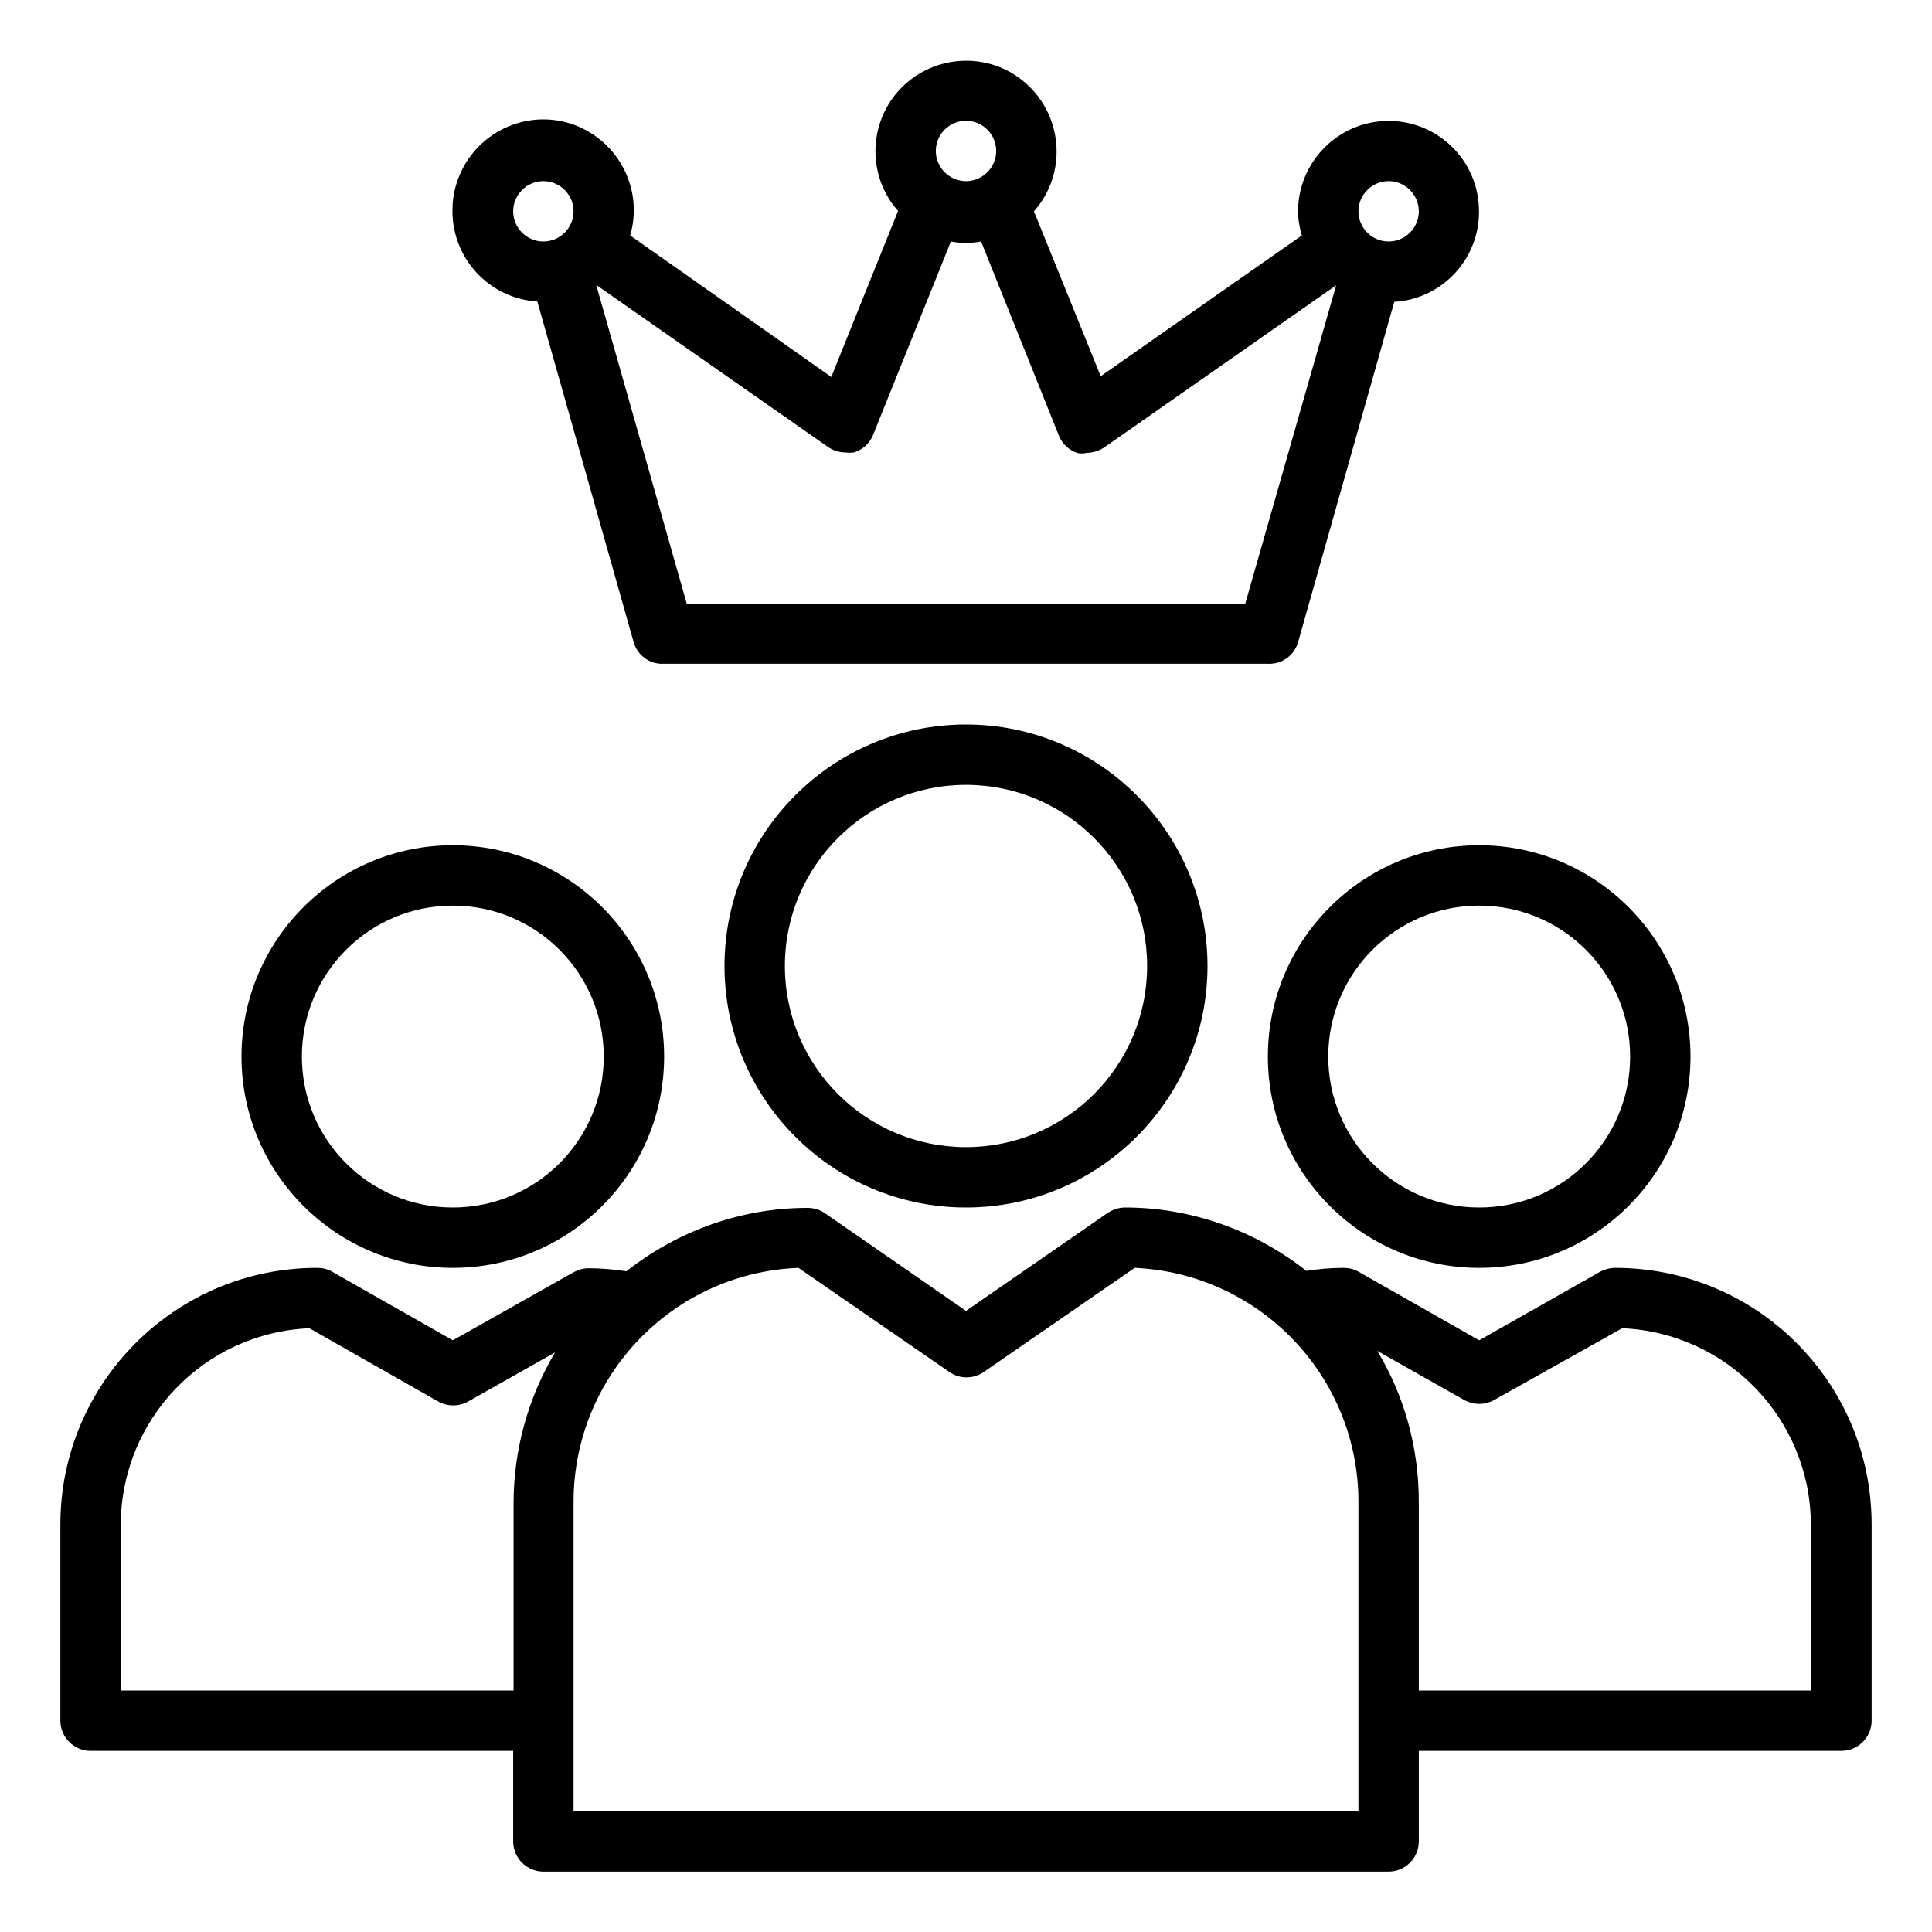
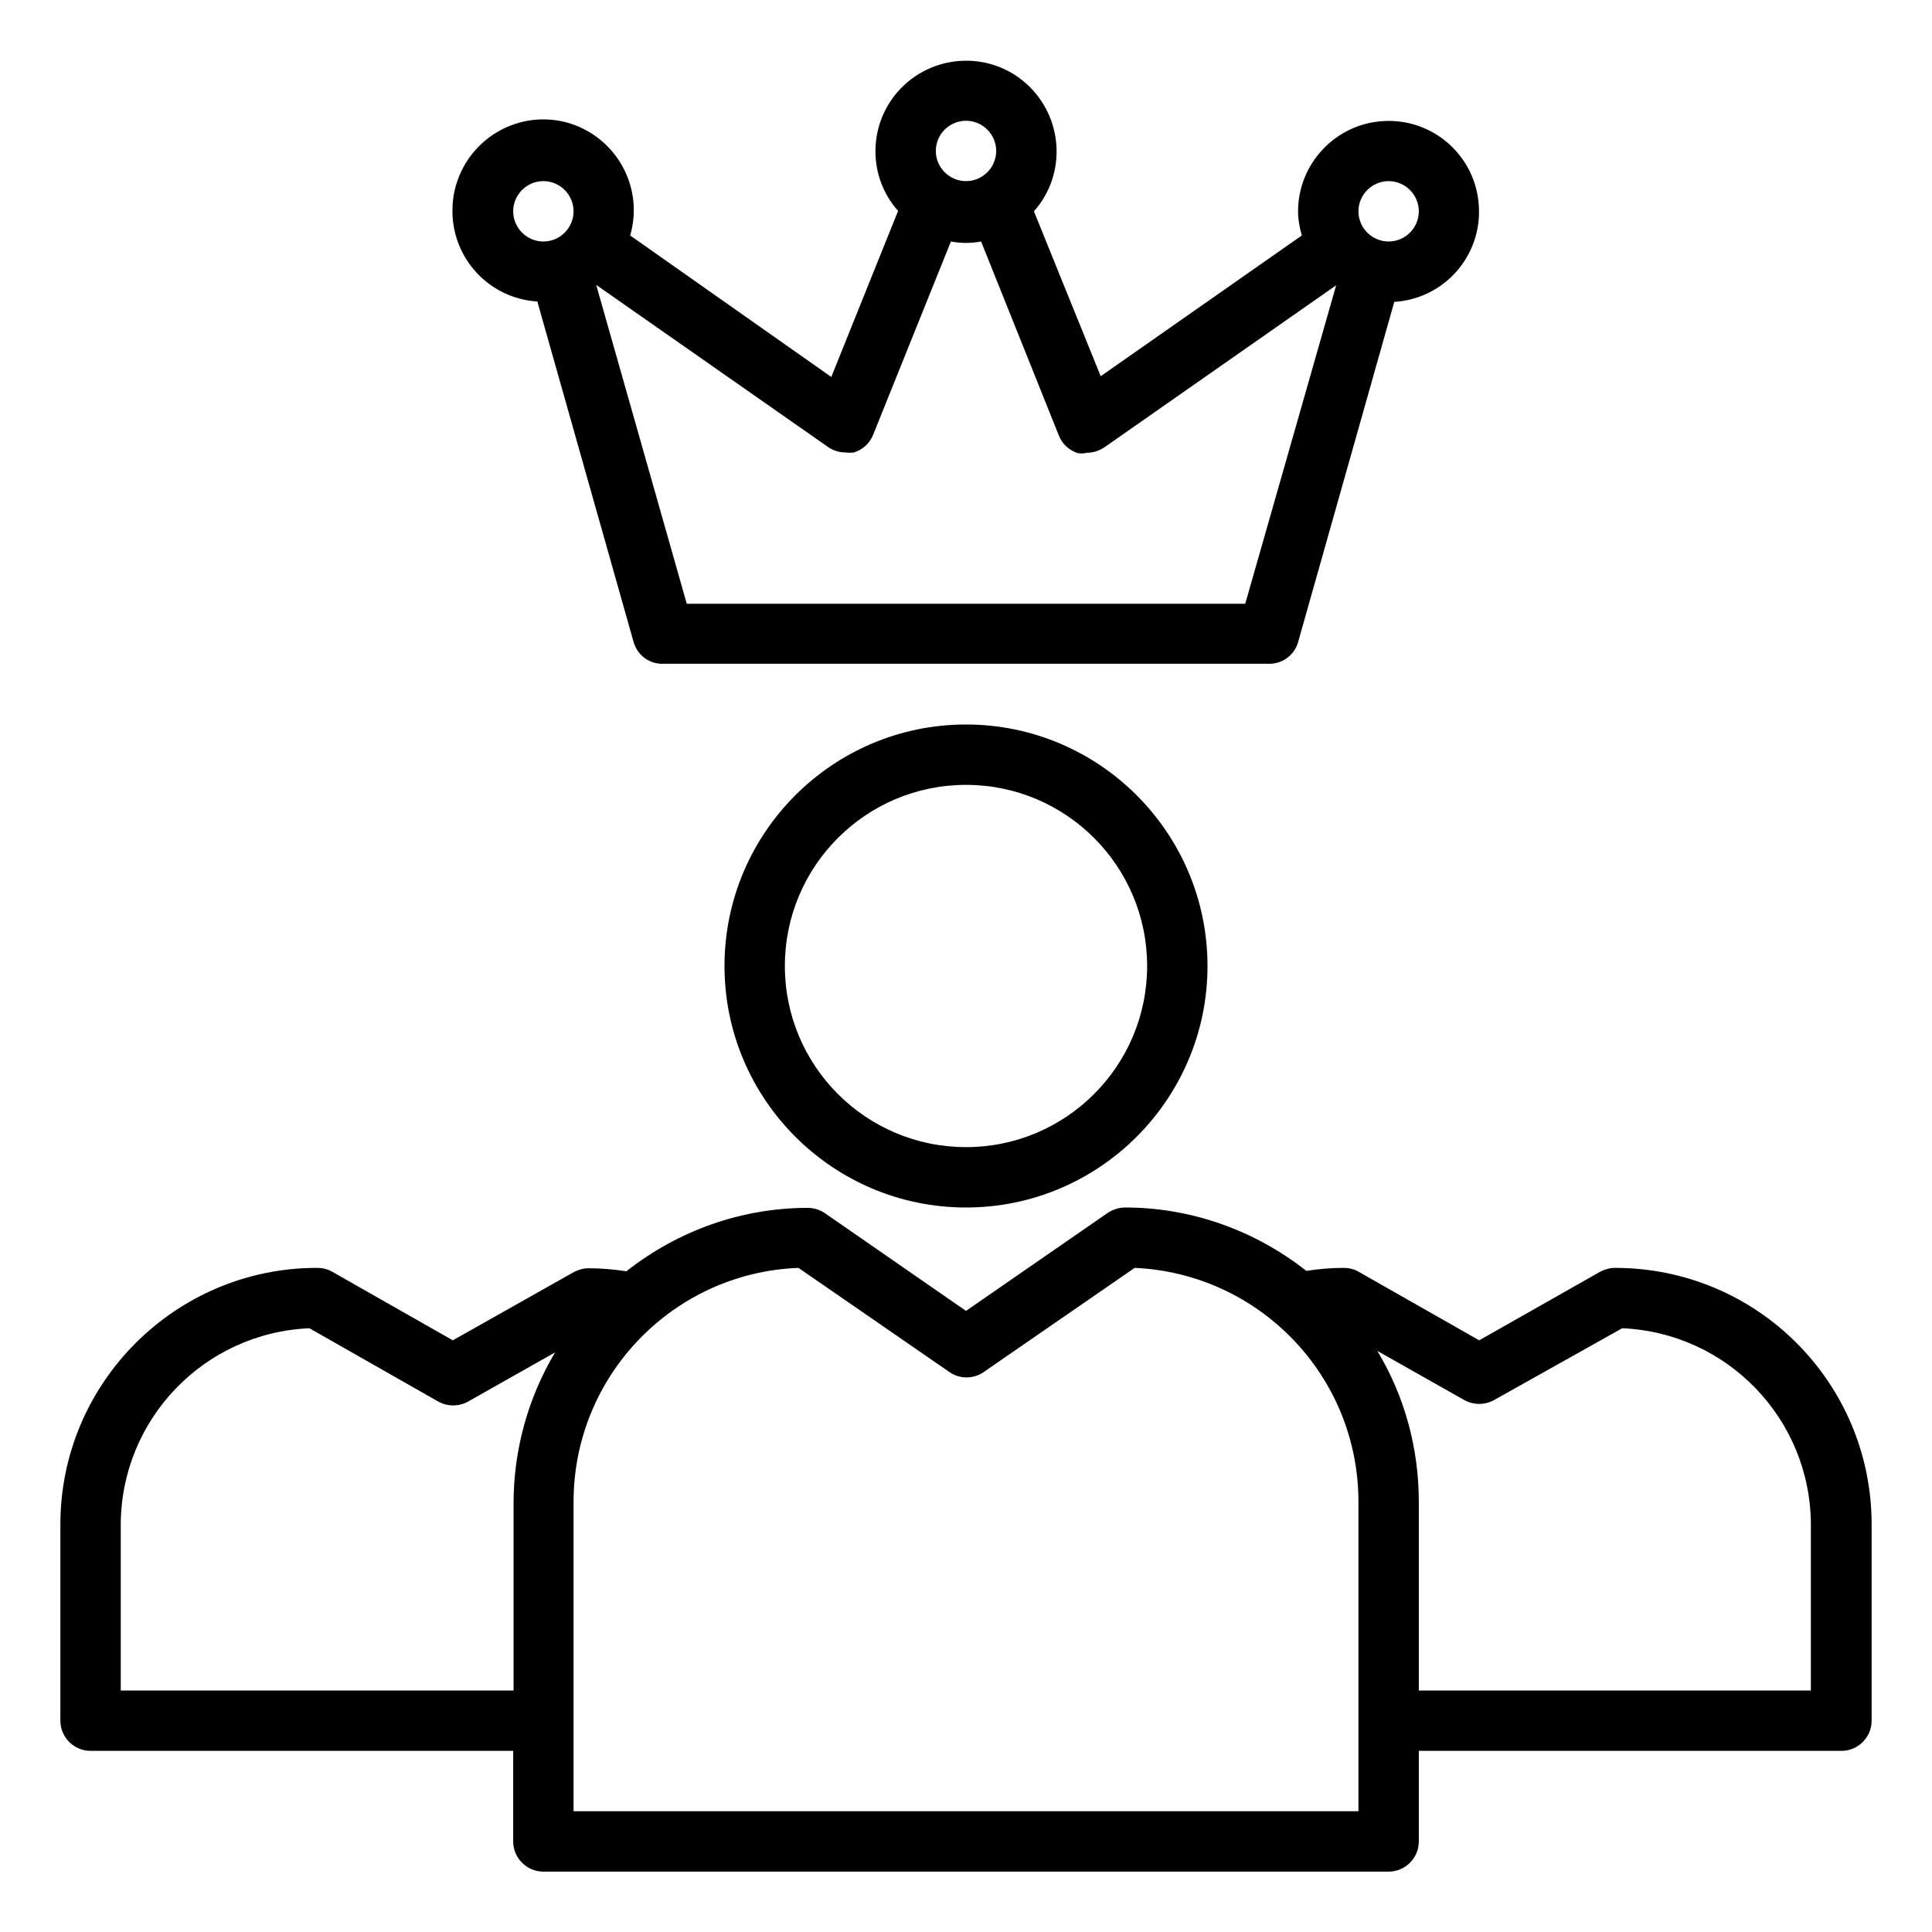
<svg xmlns="http://www.w3.org/2000/svg" version="1.1" id="Layer_1" x="0px" y="0px" viewBox="0 0 512 512" style="enable-background:new 0 0 512 512;" xml:space="preserve">
  <path class="st0" d="M192,256c0,35.3,28.7,64,64,64s64-28.7,64-64s-28.7-64-64-64S192,220.7,192,256z M304,256c0,26.5-21.5,48-48,48  s-48-21.5-48-48s21.5-48,48-48S304,229.5,304,256z" />
-   <path class="st0" d="M120,336c30.9,0,56-25.1,56-56s-25.1-56-56-56s-56,25.1-56,56S89.1,336,120,336z M120,240c22.1,0,40,17.9,40,40  s-17.9,40-40,40s-40-17.9-40-40S97.9,240,120,240z" />
  <path class="st1" d="M428,336c-1.4,0-2.7,0.4-3.9,1L392,355.2L360,337c-1.2-0.7-2.6-1-4-1c-3.3,0-6.6,0.3-9.8,0.8  c-13.7-10.8-30.6-16.8-48-16.8c-1.6,0-3.2,0.5-4.6,1.4L256,347.4l-37.4-25.9c-1.3-0.9-2.9-1.4-4.6-1.4c-17.4,0-34.3,6-48,16.8  c-3.3-0.5-6.7-0.8-10-0.8c-1.4,0-2.7,0.4-3.9,1L120,355.2L88,337c-1.2-0.7-2.6-1-4-1c-37.5,0-68,30.5-68,68v52c0,4.4,3.6,8,8,8h112  v24c0,4.4,3.6,8,8,8h224c4.4,0,8-3.6,8-8v-24h112c4.4,0,8-3.6,8-8v-52C496,366.4,465.6,336,428,336z M32,448v-44  c0.1-27.9,22.1-50.8,50-52l34.1,19.4c2.5,1.4,5.5,1.4,8,0l23-13c-7.2,12.1-11,25.9-11,40V448H32z M360,480H152v-82  c0-33.3,26.3-60.7,59.6-62l40,27.6c2.7,1.9,6.4,1.9,9.1,0l40-27.6c33.2,1.5,59.3,28.8,59.3,62V480z M480,448H376v-50  c0-14.1-3.7-27.9-11-40l23,13c2.5,1.4,5.5,1.4,8,0l33.9-19c27.9,1.2,49.9,24.1,50,52V448z" />
-   <path class="st0" d="M392,336c30.9,0,56-25.1,56-56s-25.1-56-56-56s-56,25.1-56,56S361.1,336,392,336z M392,240  c22.1,0,40,17.9,40,40s-17.9,40-40,40s-40-17.9-40-40S369.9,240,392,240z" />
  <path class="st0" d="M344,170.2L369.5,80c13.2-0.8,23.3-12.2,22.4-25.5c-0.8-13.2-12.2-23.3-25.5-22.4C353.9,32.9,344,43.4,344,56  c0,2.2,0.4,4.3,1,6.4l-53.3,37.3L274,56c8.8-9.9,7.8-25.1-2.1-33.9s-25.1-7.8-33.9,2.1c-8,9.1-8,22.7,0,31.7l-17.7,44L167,62.4  c3.7-12.7-3.6-26-16.3-29.8c-12.7-3.7-26,3.6-29.8,16.3c-0.7,2.3-1,4.6-1,7c0,12.7,9.8,23.2,22.5,24l25.5,90.2c1,3.6,4.3,6,8,5.8  h160C339.7,176.1,343,173.7,344,170.2z M368,48c4.4,0,8,3.6,8,8s-3.6,8-8,8s-8-3.6-8-8S363.6,48,368,48z M256,32c4.4,0,8,3.6,8,8  s-3.6,8-8,8s-8-3.6-8-8S251.6,32,256,32z M136,56c0-4.4,3.6-8,8-8s8,3.6,8,8s-3.6,8-8,8S136,60.4,136,56z M182,160l-24-84.5l61.5,43  c1.3,0.9,2.9,1.4,4.5,1.4c0.8,0.1,1.6,0.1,2.3,0c2.3-0.7,4.2-2.4,5.1-4.7L252,64c2.6,0.5,5.4,0.5,8,0l20.6,51.4  c0.9,2.3,2.8,4,5.1,4.7c0.8,0.1,1.6,0.1,2.3-0.1c1.6,0,3.2-0.5,4.6-1.4l61.5-43L330,160H182z" />
</svg>